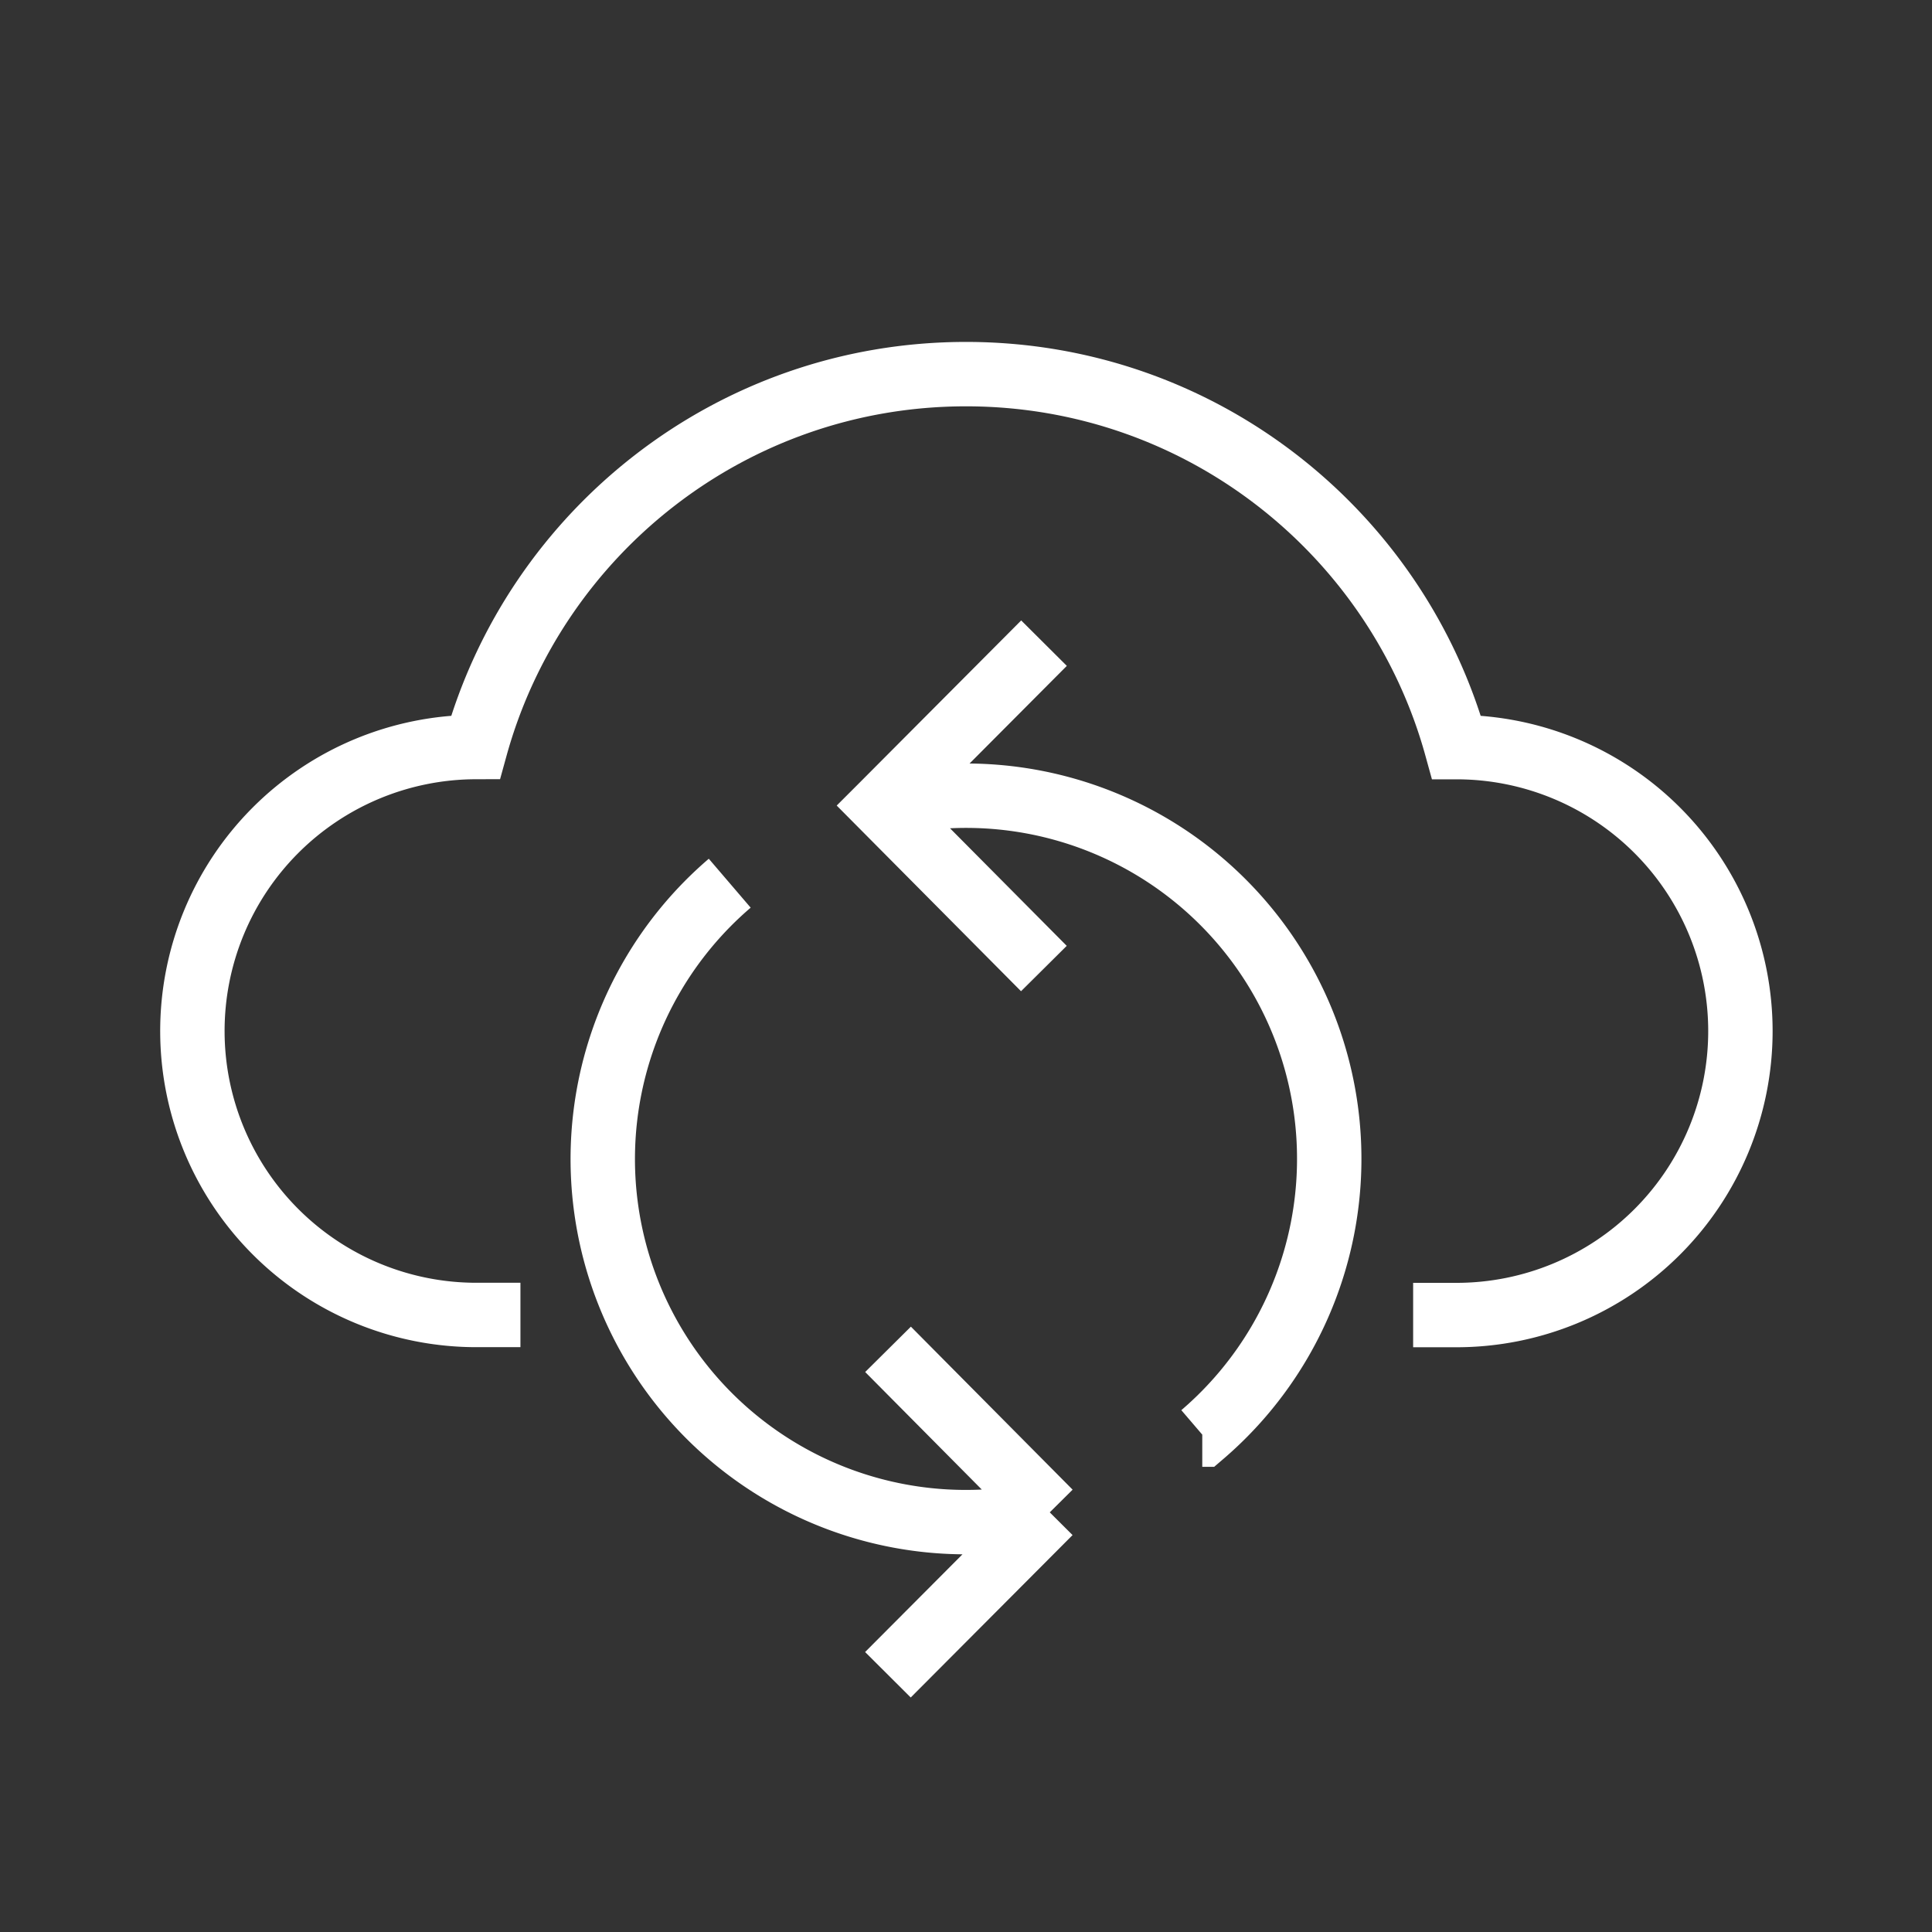
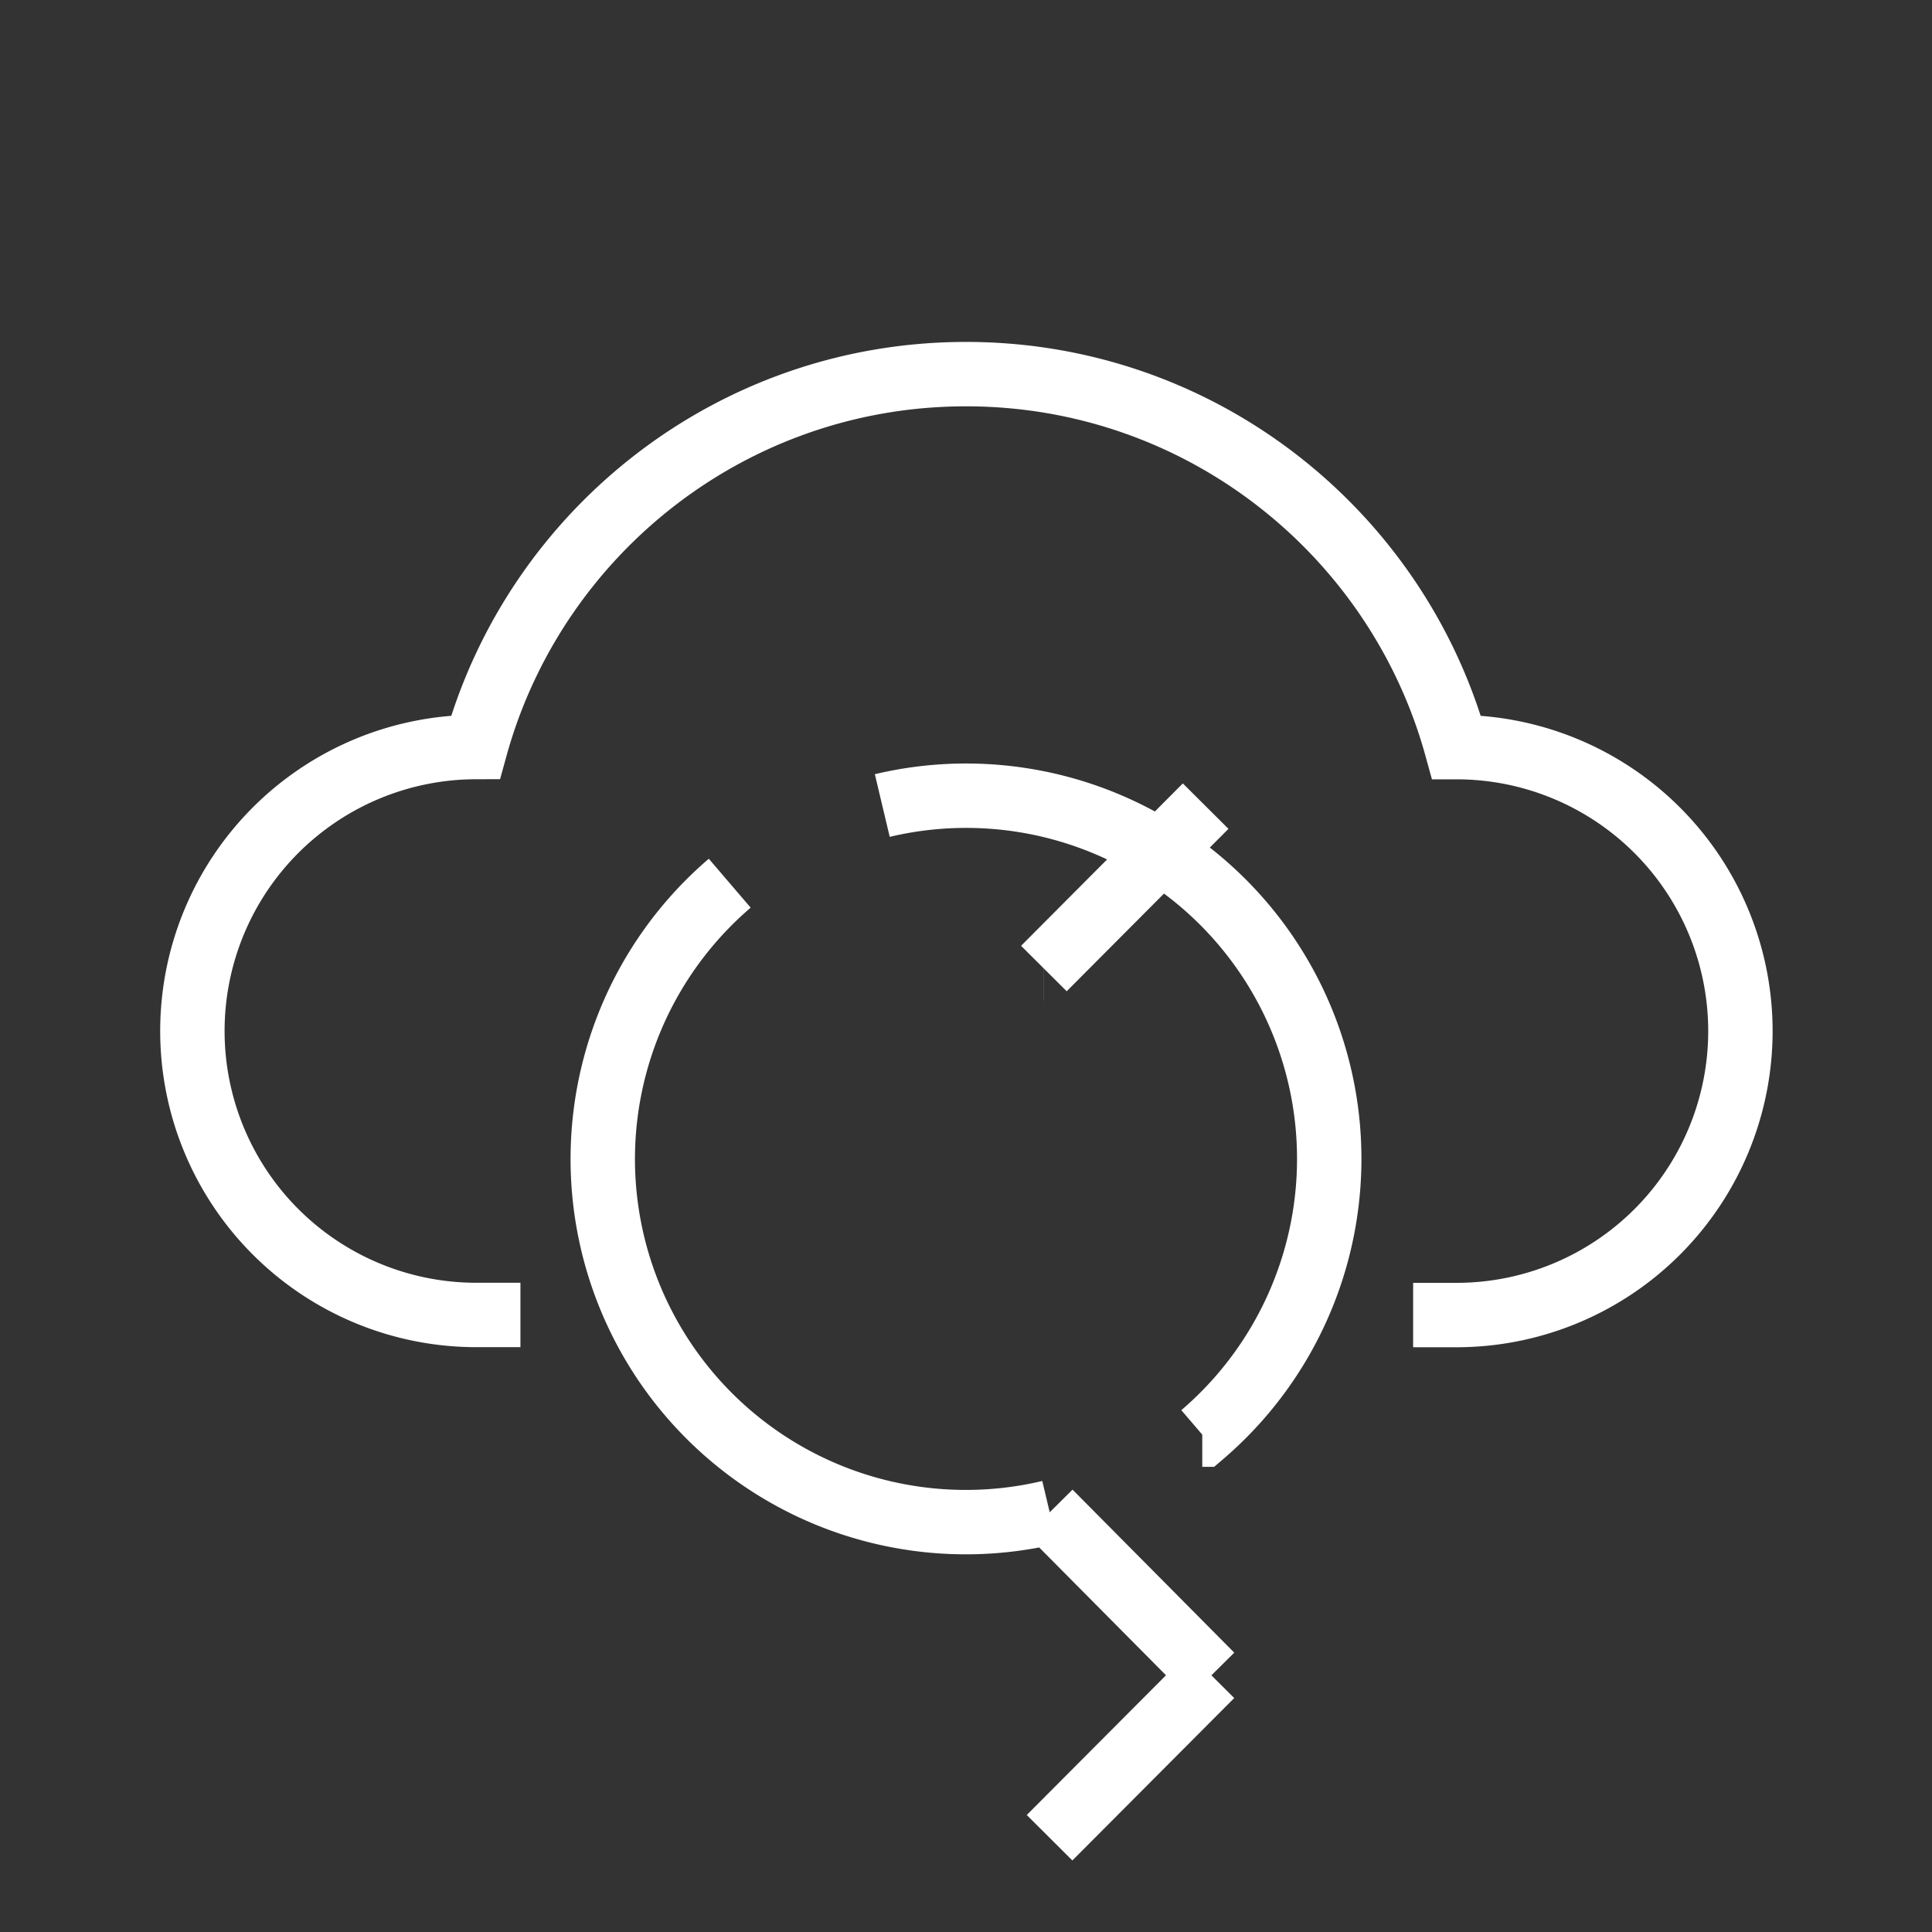
<svg xmlns="http://www.w3.org/2000/svg" width="48" height="48" fill="none">
  <rect width="100%" height="100%" fill="#333333" stroke="none" />
-   <path d="M12.93 32.67h-1.075a7.055 7.055 0 01-.04-14.11C13.291 13.219 18.187 9.295 24 9.295c5.813 0 10.709 3.923 12.185 9.267a7.055 7.055 0 010 14.11h-1.076M18.13 21.943a9.021 9.021 0 007.95 15.63m3.79-1.93a9.021 9.021 0 00-7.95-15.63m4.015 4.05l-4.018-4.047.002-.002m0 0l4.019-4.035m-4.019 4.035h-.002m4.164 17.56l-4.018-4.05m4.018 4.05l-4.021 4.035" stroke="#FFF" stroke-width="1.6" />
+   <path d="M12.93 32.67h-1.075a7.055 7.055 0 01-.04-14.11C13.291 13.219 18.187 9.295 24 9.295c5.813 0 10.709 3.923 12.185 9.267a7.055 7.055 0 010 14.11h-1.076M18.13 21.943a9.021 9.021 0 007.95 15.63m3.79-1.93a9.021 9.021 0 00-7.95-15.63m4.015 4.05m0 0l4.019-4.035m-4.019 4.035h-.002m4.164 17.56l-4.018-4.05m4.018 4.05l-4.021 4.035" stroke="#FFF" stroke-width="1.6" />
</svg>